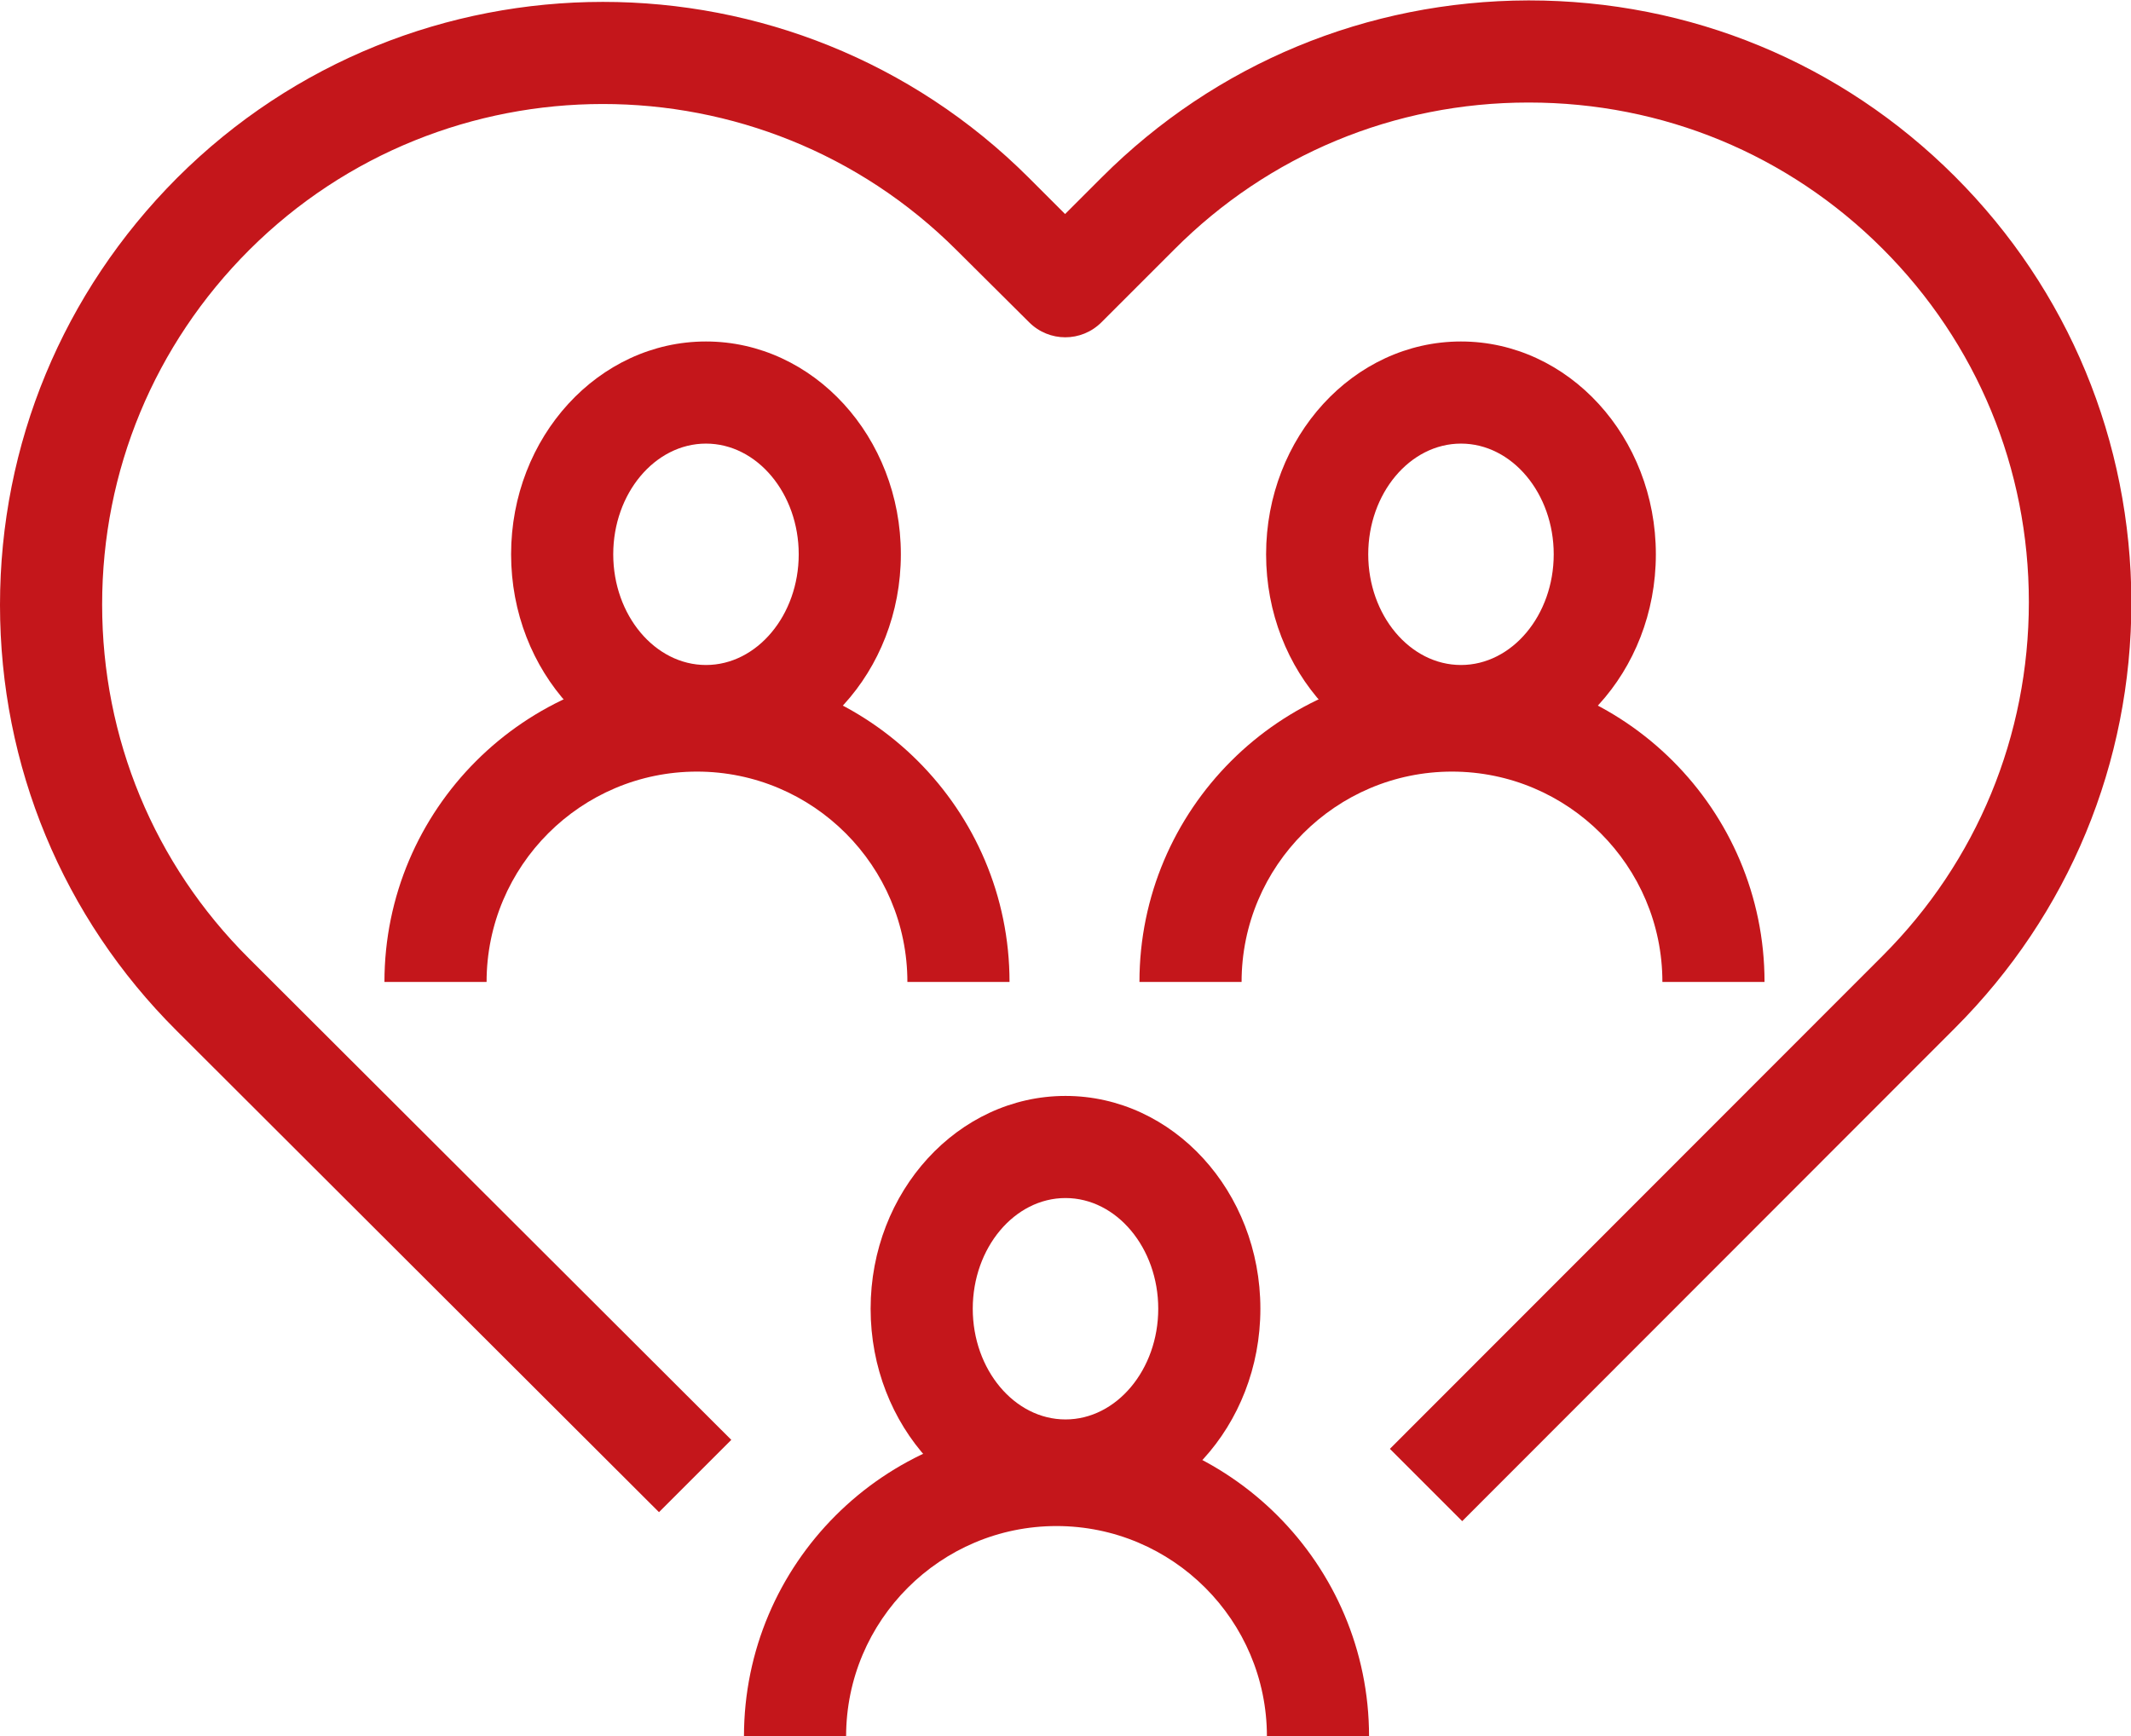
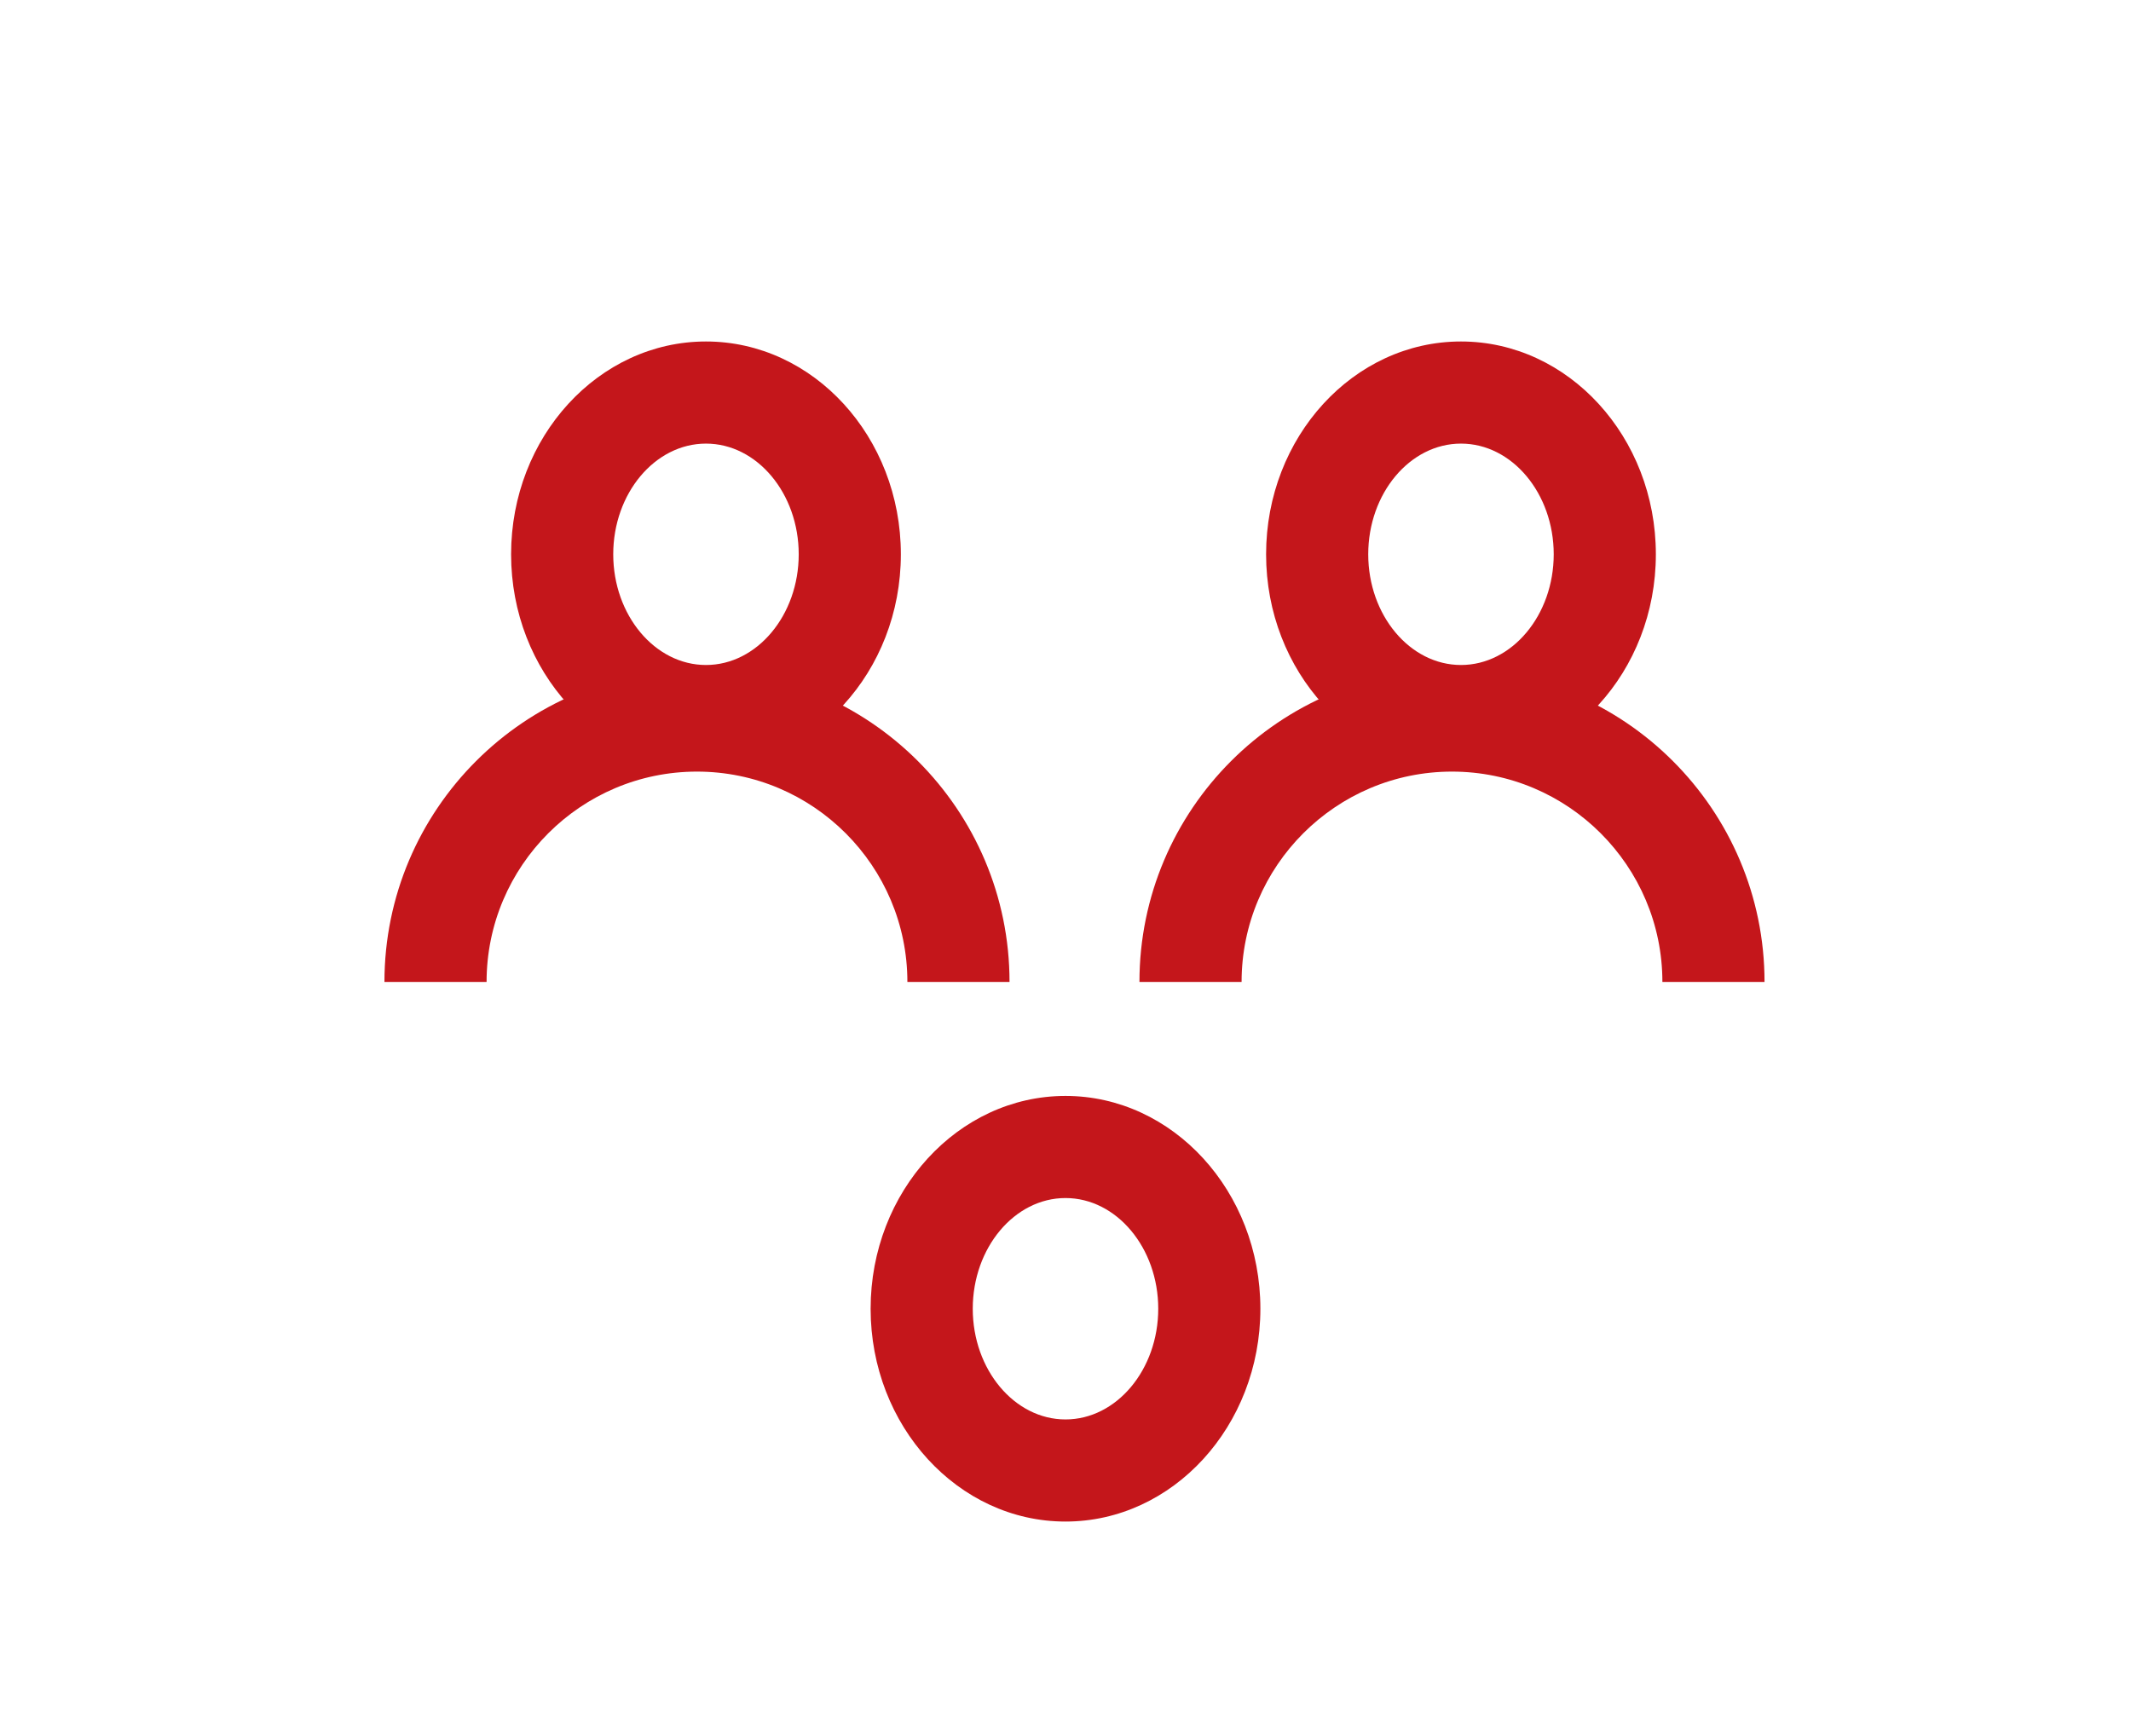
<svg xmlns="http://www.w3.org/2000/svg" id="Layer_1" data-name="Layer 1" viewBox="0 0 52.16 42.51">
  <defs>
    <style>
      .cls-1 {
        fill: #c4161b;
      }
    </style>
  </defs>
-   <path class="cls-1" d="M35.79,37.24l-1.77-1.77,12.06-12.07c2.31-2.31,3.58-5.39,3.58-8.66,0-3.27-1.27-6.34-3.58-8.65s-5.38-3.58-8.66-3.58h-.01c-3.28,0-6.36,1.28-8.67,3.6l-1.78,1.78c-.49.49-1.28.49-1.77,0l-1.78-1.77c-4.78-4.77-12.54-4.76-17.31,0-2.32,2.32-3.6,5.4-3.6,8.68,0,3.27,1.27,6.35,3.59,8.66l11.81,11.79-1.77,1.77-11.81-11.79C1.54,22.46,0,18.75,0,14.81c0-3.94,1.54-7.65,4.33-10.45,5.75-5.75,15.1-5.75,20.85-.01l.89.89.9-.9C29.75,1.56,33.46.02,37.41.01h.01c3.95,0,7.65,1.53,10.43,4.31s4.31,6.48,4.32,10.42c0,3.94-1.53,7.64-4.32,10.43l-12.06,12.07Z" />
  <path class="cls-1" d="M26.08,37.25c-2.63,0-4.77-2.34-4.77-5.21s2.14-5.21,4.77-5.21,4.77,2.34,4.77,5.21-2.14,5.21-4.77,5.21ZM26.08,29.33c-1.25,0-2.27,1.22-2.27,2.71s1.02,2.71,2.27,2.71,2.27-1.22,2.27-2.71-1.02-2.71-2.27-2.71Z" />
-   <path class="cls-1" d="M33.51,42.51h-2.5c0-2.84-2.31-5.15-5.15-5.15s-5.15,2.31-5.15,5.15h-2.5c0-4.22,3.43-7.65,7.65-7.65s7.65,3.43,7.65,7.65Z" />
  <path class="cls-1" d="M35.76,18.78c-2.63,0-4.77-2.34-4.77-5.21s2.14-5.21,4.77-5.21,4.77,2.34,4.77,5.21-2.14,5.21-4.77,5.21ZM35.76,10.86c-1.25,0-2.27,1.22-2.27,2.71s1.02,2.71,2.27,2.71,2.27-1.22,2.27-2.71-1.02-2.71-2.27-2.71Z" />
  <path class="cls-1" d="M43.19,24.04h-2.5c0-2.84-2.31-5.15-5.15-5.15s-5.15,2.31-5.15,5.15h-2.5c0-4.22,3.43-7.65,7.65-7.65s7.65,3.43,7.65,7.65Z" />
  <path class="cls-1" d="M17.28,18.78c-2.63,0-4.77-2.34-4.77-5.21s2.14-5.21,4.77-5.21,4.77,2.34,4.77,5.21-2.14,5.21-4.77,5.21ZM17.28,10.86c-1.25,0-2.27,1.22-2.27,2.71s1.02,2.71,2.27,2.71,2.27-1.22,2.27-2.71-1.02-2.71-2.27-2.71Z" />
  <path class="cls-1" d="M24.71,24.04h-2.5c0-2.84-2.31-5.15-5.15-5.15s-5.15,2.31-5.15,5.15h-2.5c0-4.22,3.43-7.65,7.65-7.65s7.65,3.43,7.65,7.65Z" />
</svg>